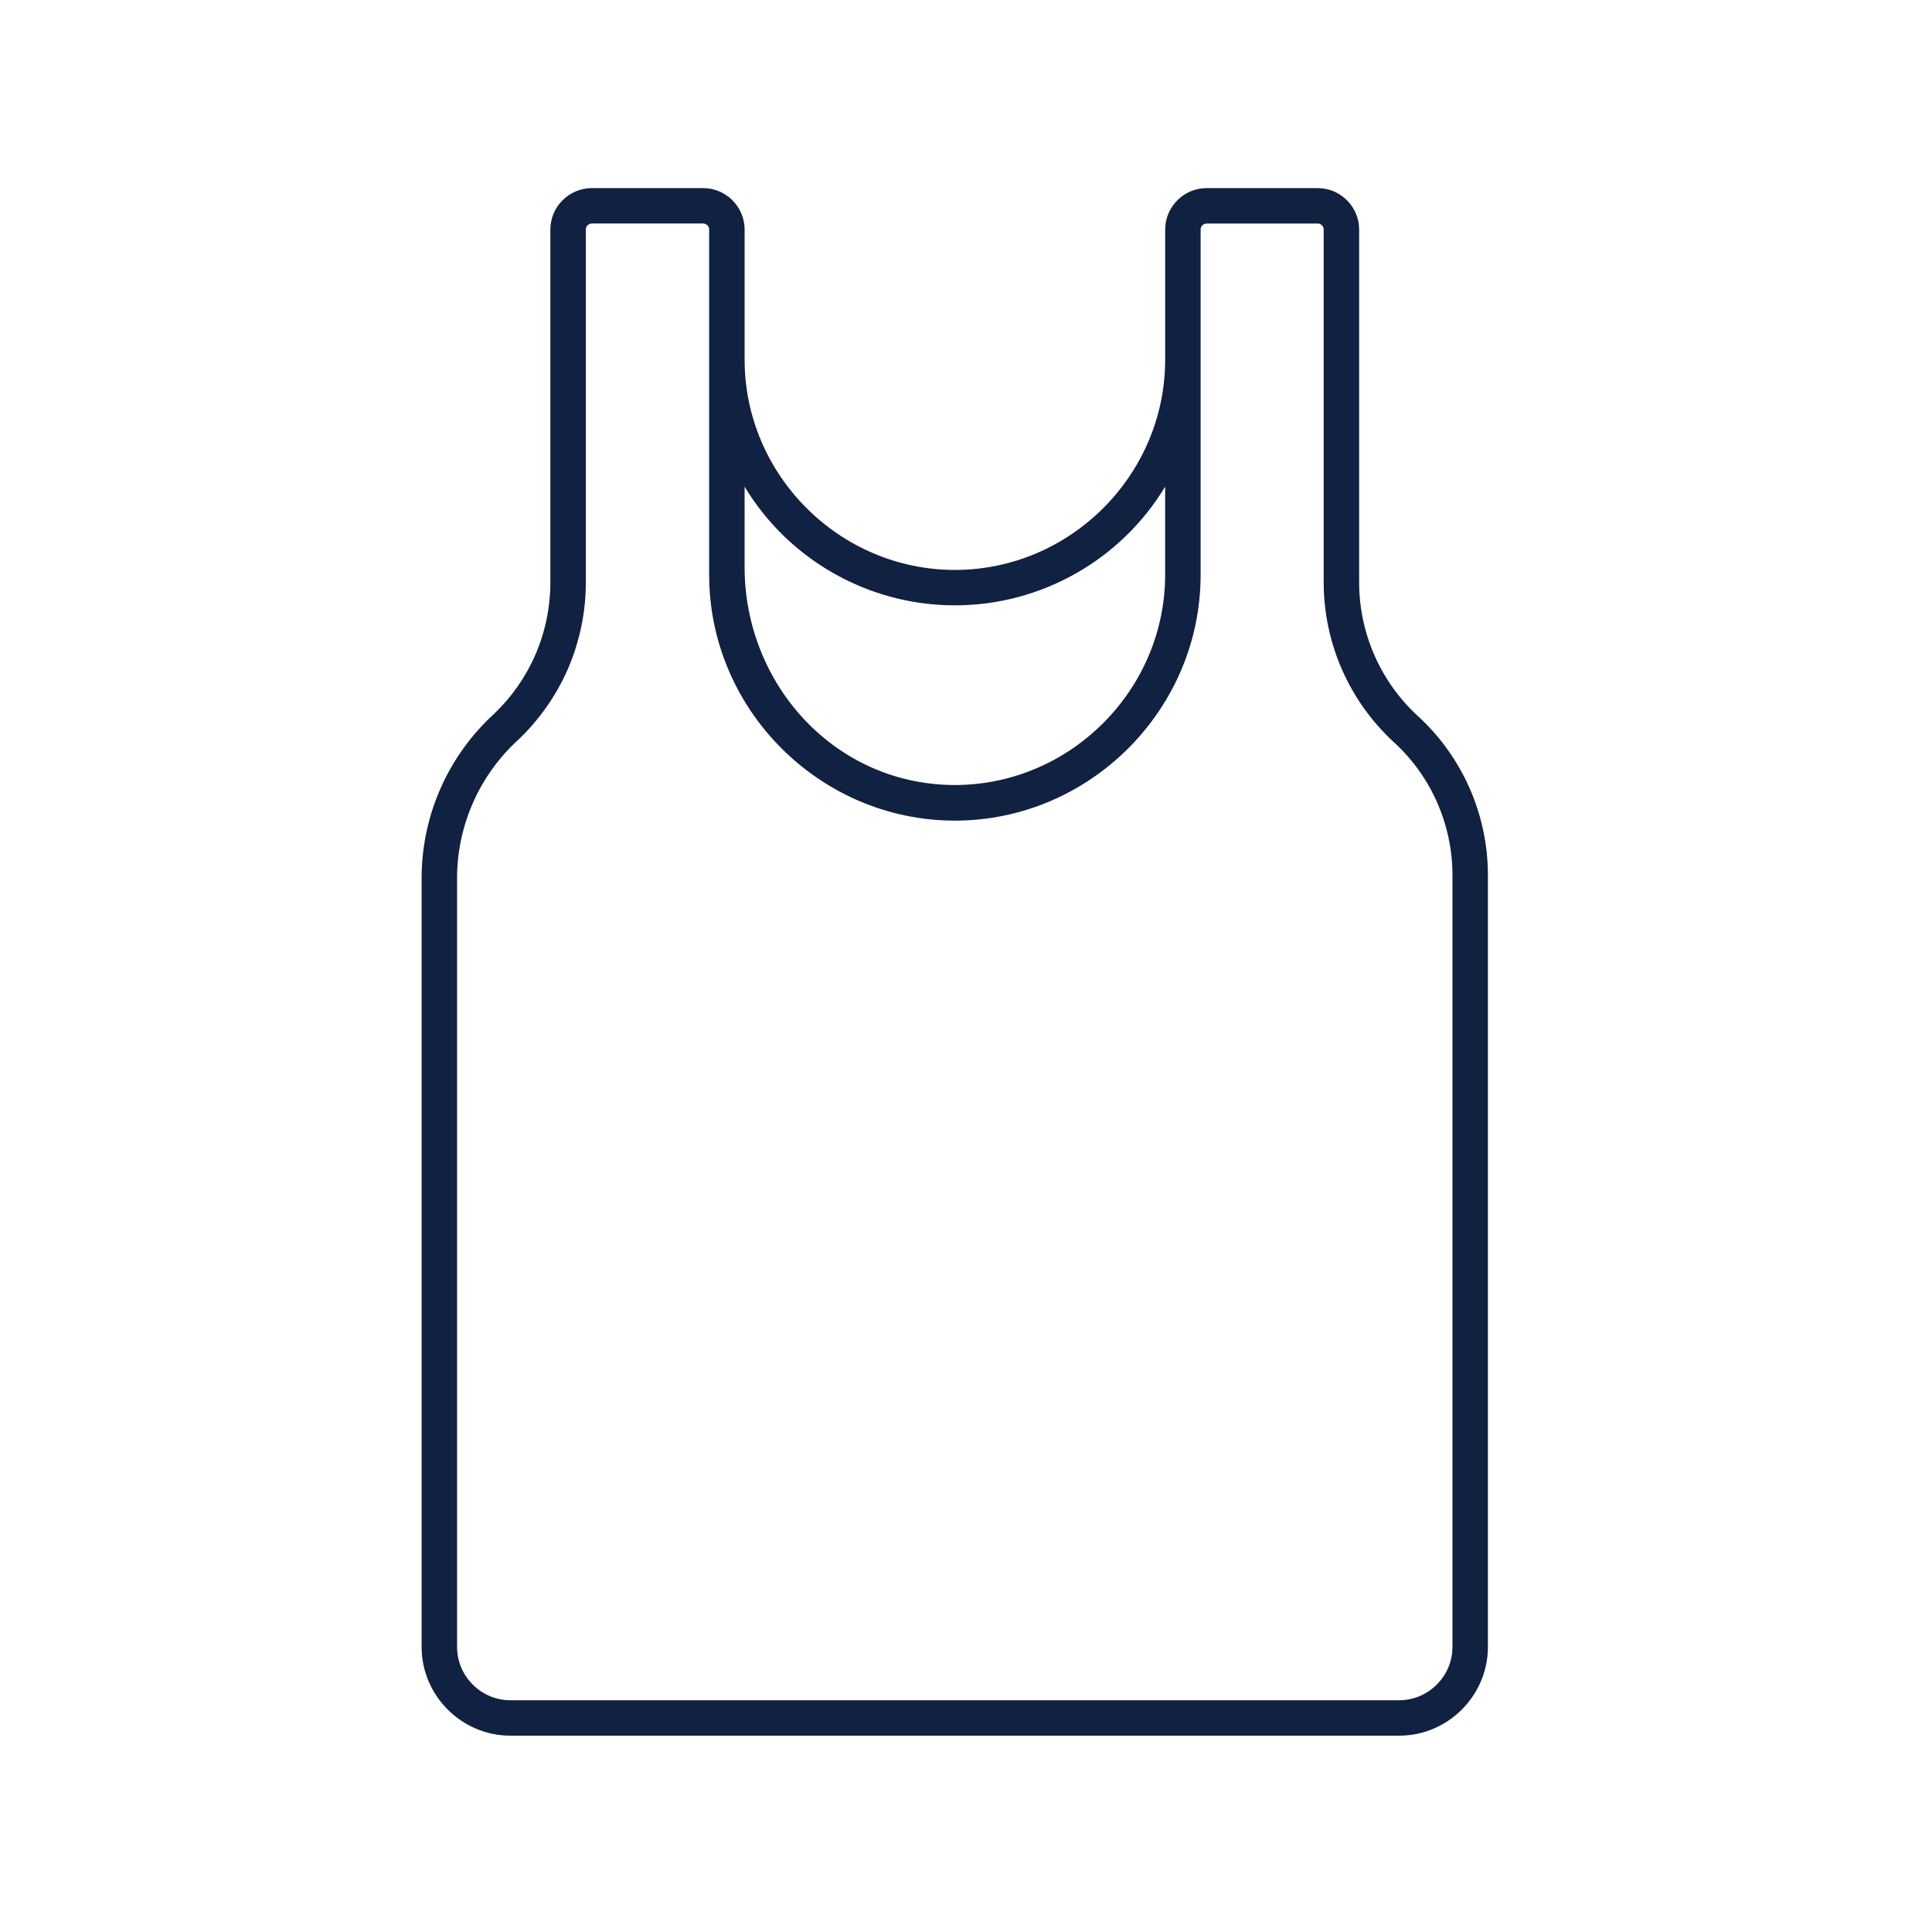
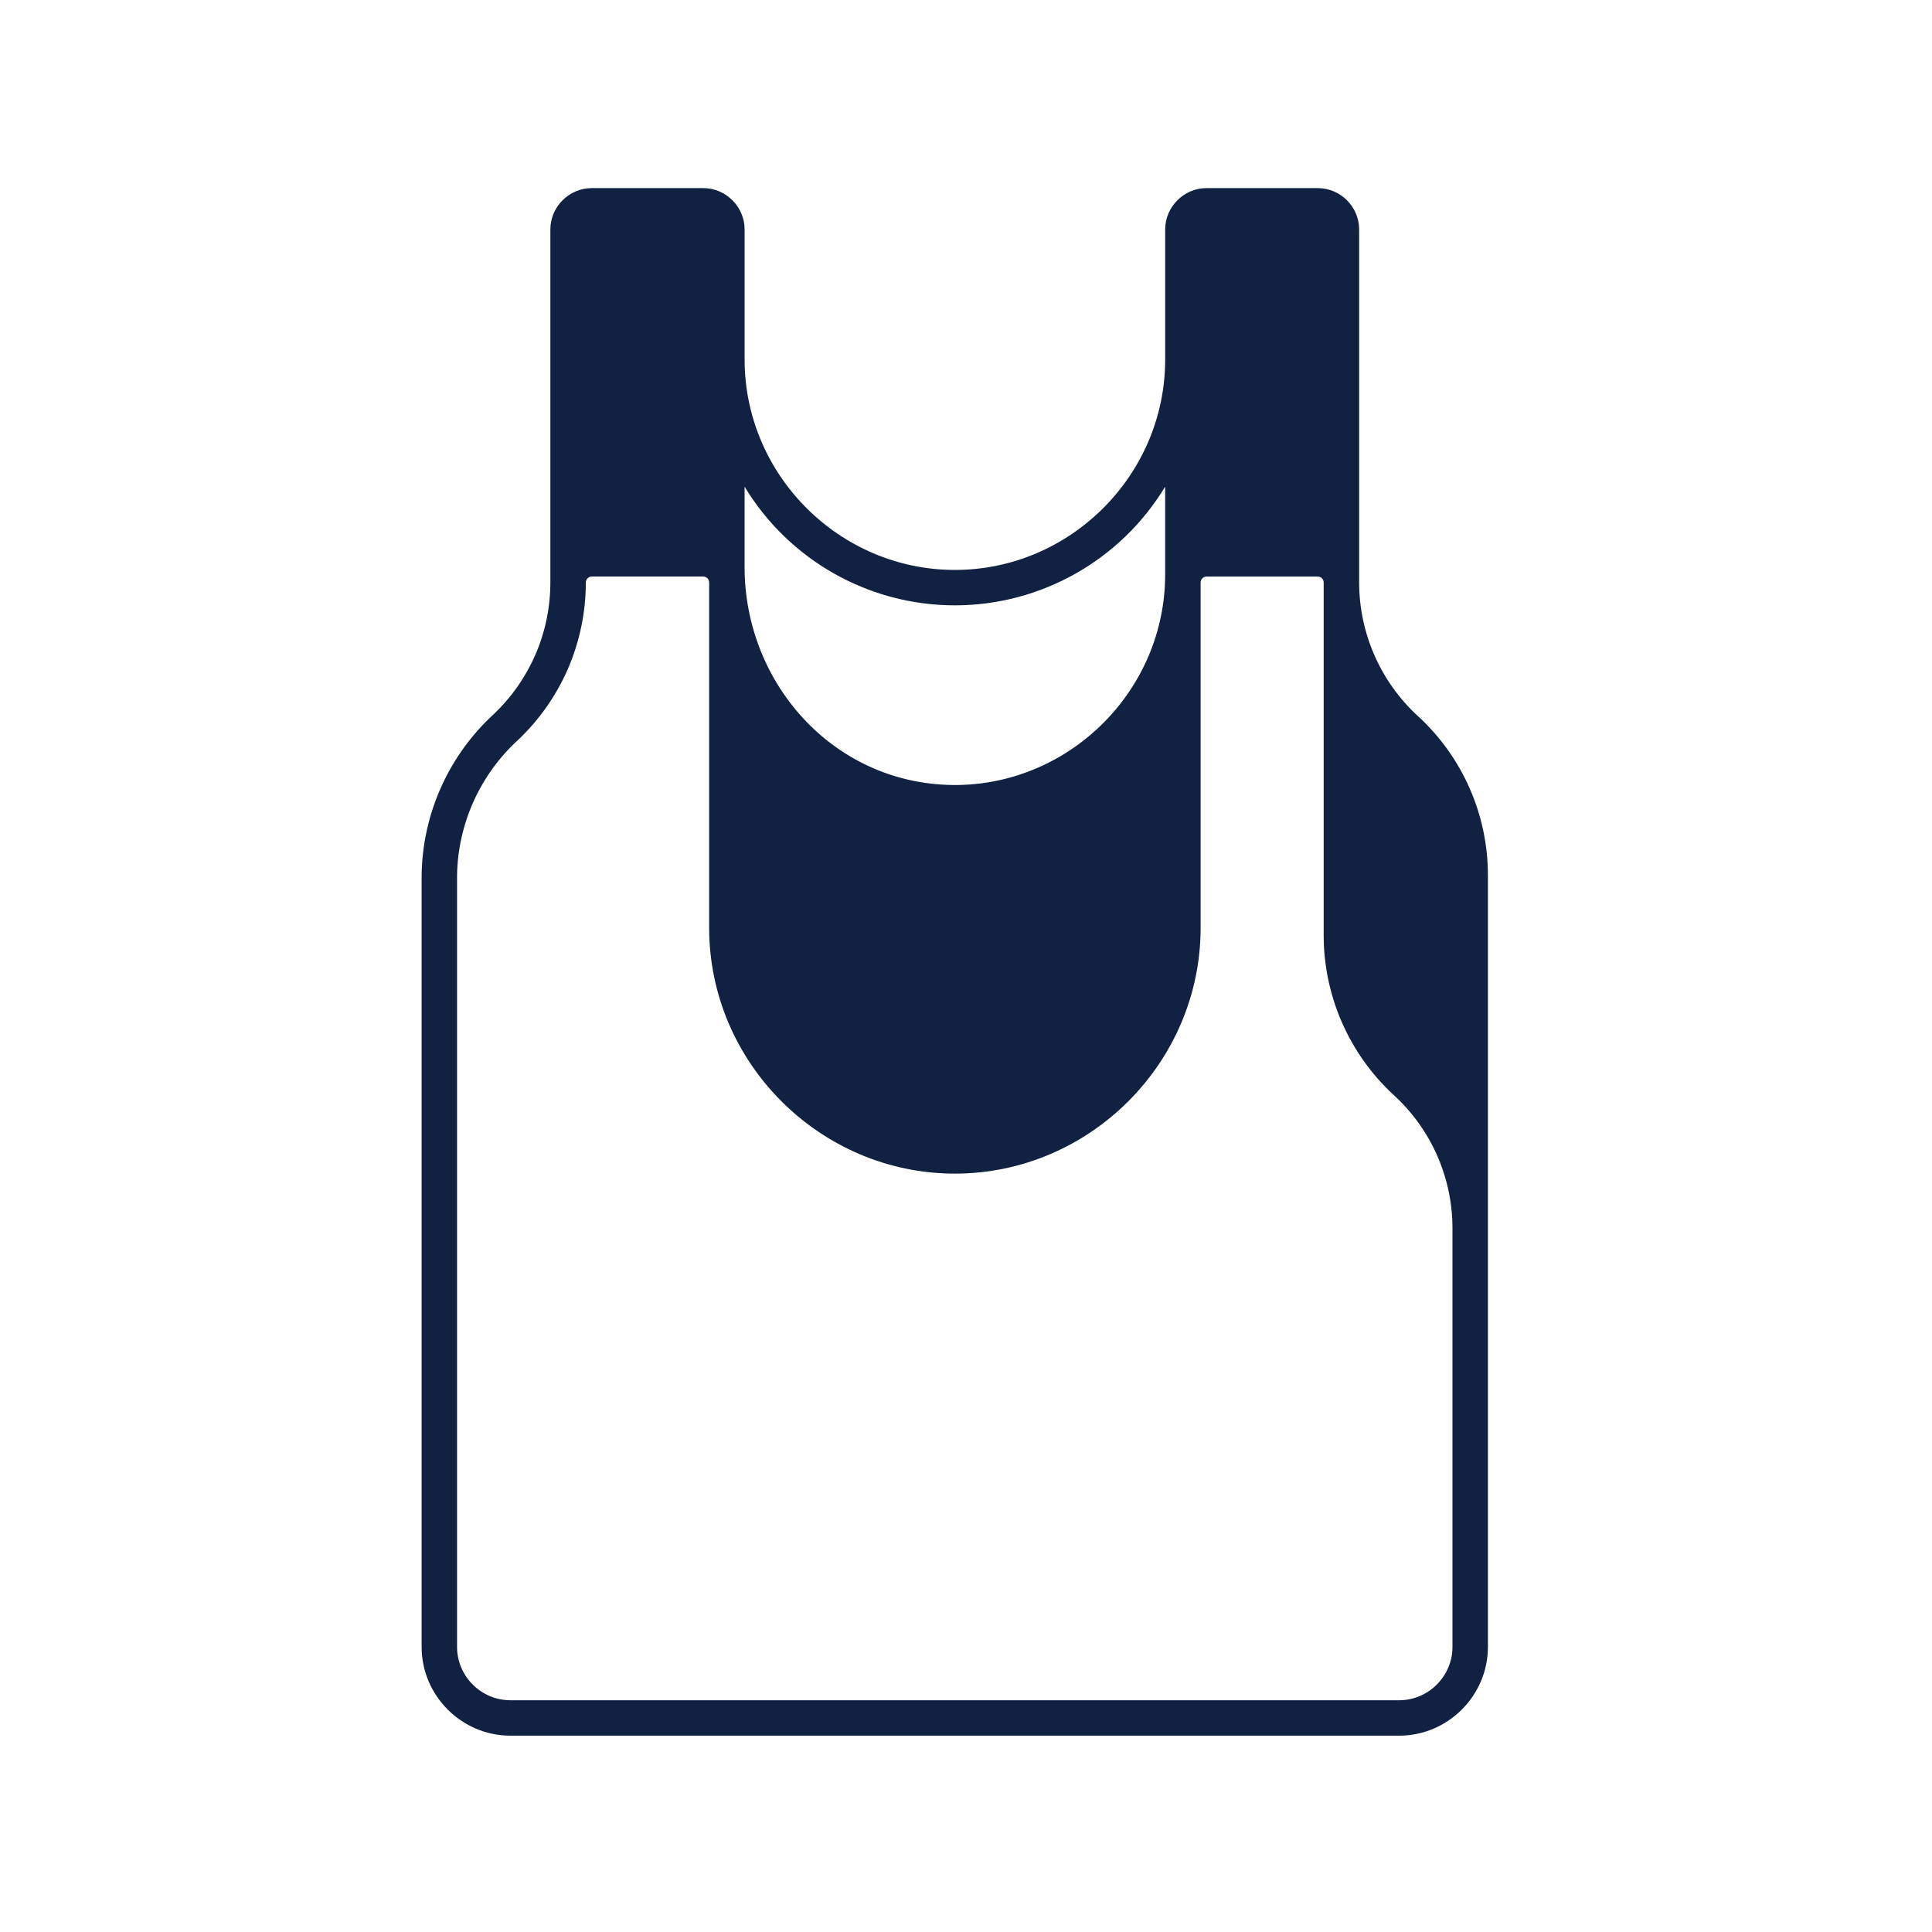
<svg xmlns="http://www.w3.org/2000/svg" width="100%" height="100%" viewBox="0 0 3334 3334" version="1.1" xml:space="preserve" style="fill-rule:evenodd;clip-rule:evenodd;stroke-linejoin:round;stroke-miterlimit:1.414;">
-   <path id="Path_14679" d="M2446.46,1235.4c-64.317,-59.276 -100.972,-142.85 -101.013,-230.316l0,-609.16c-0.059,-39.13 -32.268,-71.298 -71.397,-71.308l-191.975,0c-39.126,0.039 -71.313,32.218 -71.362,71.344l0,224.69c0,199.065 -163.806,362.871 -362.871,362.871c-199.065,0 -362.871,-163.806 -362.871,-362.871l0,-224.69c-0.039,-39.137 -32.243,-71.324 -71.379,-71.344l-192.459,0c-39.133,0.03 -71.33,32.211 -71.379,71.344l0,609.16c-0.003,43.274 -8.952,86.085 -26.284,125.737c-16.654,37.909 -40.639,72.155 -70.573,100.763c-78.557,71.637 -123.963,172.759 -125.308,279.067l0,1331.61c0.089,83.844 69.055,152.81 152.9,152.899l1534.26,0c83.844,-0.089 152.811,-69.055 152.899,-152.899l0,-1331.61c0.124,-104.68 -43.897,-204.706 -121.169,-275.323m-435.8,-395.542l0,152.29c-0.379,196.672 -160.397,359.155 -357.04,362.54c-210.805,2.938 -368.721,-172.661 -368.721,-376.049l0,-138.781c76.649,126.967 214.562,204.806 362.871,204.806c148.309,0 286.223,-77.839 362.872,-204.806m495.82,2002.49c-0.078,50.303 -41.447,91.671 -91.75,91.75l-1534.24,0c-50.307,-0.069 -91.682,-41.444 -91.751,-91.75l0,-1331.62c1.436,-89.528 39.944,-174.567 106.281,-234.706c35.82,-34.222 64.535,-75.182 84.494,-120.524c20.726,-47.429 31.431,-98.632 31.443,-150.391l0,-609.16c0.077,-5.563 4.632,-10.118 10.195,-10.195l192.441,0c5.566,0.068 10.127,4.628 10.194,10.195l0,596.17c0,232.621 191.418,424.039 424.038,424.039c232.621,0 424.038,-191.418 424.038,-424.039l0,-596.116c0.068,-5.567 4.628,-10.128 10.195,-10.195l191.993,0c5.567,0.067 10.127,4.628 10.194,10.195l0,609.16c0.09,104.62 43.966,204.569 120.918,275.447c64.612,59.009 101.424,142.618 101.318,230.12l0,1331.62Z" style="fill:#102141;fill-rule:nonzero;" />
+   <path id="Path_14679" d="M2446.46,1235.4c-64.317,-59.276 -100.972,-142.85 -101.013,-230.316l0,-609.16c-0.059,-39.13 -32.268,-71.298 -71.397,-71.308l-191.975,0c-39.126,0.039 -71.313,32.218 -71.362,71.344l0,224.69c0,199.065 -163.806,362.871 -362.871,362.871c-199.065,0 -362.871,-163.806 -362.871,-362.871l0,-224.69c-0.039,-39.137 -32.243,-71.324 -71.379,-71.344l-192.459,0c-39.133,0.03 -71.33,32.211 -71.379,71.344l0,609.16c-0.003,43.274 -8.952,86.085 -26.284,125.737c-16.654,37.909 -40.639,72.155 -70.573,100.763c-78.557,71.637 -123.963,172.759 -125.308,279.067l0,1331.61c0.089,83.844 69.055,152.81 152.9,152.899l1534.26,0c83.844,-0.089 152.811,-69.055 152.899,-152.899l0,-1331.61c0.124,-104.68 -43.897,-204.706 -121.169,-275.323m-435.8,-395.542l0,152.29c-0.379,196.672 -160.397,359.155 -357.04,362.54c-210.805,2.938 -368.721,-172.661 -368.721,-376.049l0,-138.781c76.649,126.967 214.562,204.806 362.871,204.806c148.309,0 286.223,-77.839 362.872,-204.806m495.82,2002.49c-0.078,50.303 -41.447,91.671 -91.75,91.75l-1534.24,0c-50.307,-0.069 -91.682,-41.444 -91.751,-91.75l0,-1331.62c1.436,-89.528 39.944,-174.567 106.281,-234.706c35.82,-34.222 64.535,-75.182 84.494,-120.524c20.726,-47.429 31.431,-98.632 31.443,-150.391c0.077,-5.563 4.632,-10.118 10.195,-10.195l192.441,0c5.566,0.068 10.127,4.628 10.194,10.195l0,596.17c0,232.621 191.418,424.039 424.038,424.039c232.621,0 424.038,-191.418 424.038,-424.039l0,-596.116c0.068,-5.567 4.628,-10.128 10.195,-10.195l191.993,0c5.567,0.067 10.127,4.628 10.194,10.195l0,609.16c0.09,104.62 43.966,204.569 120.918,275.447c64.612,59.009 101.424,142.618 101.318,230.12l0,1331.62Z" style="fill:#102141;fill-rule:nonzero;" />
</svg>